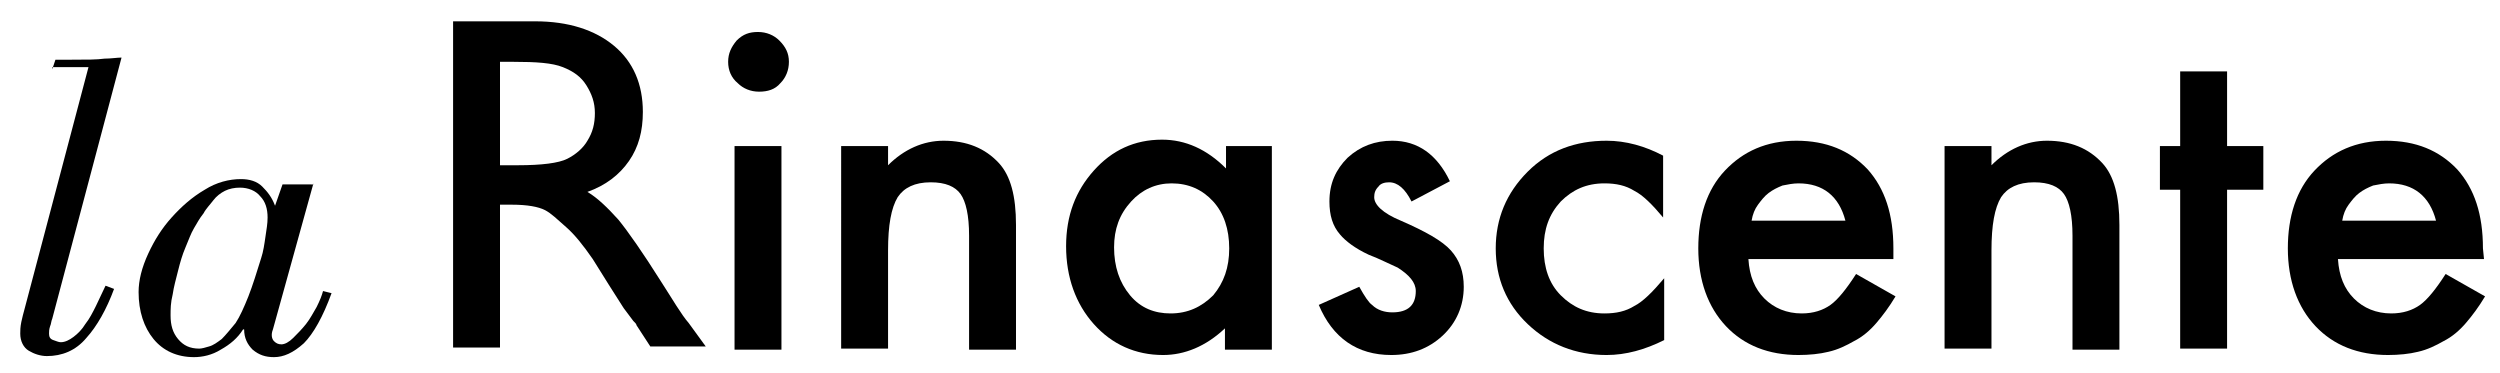
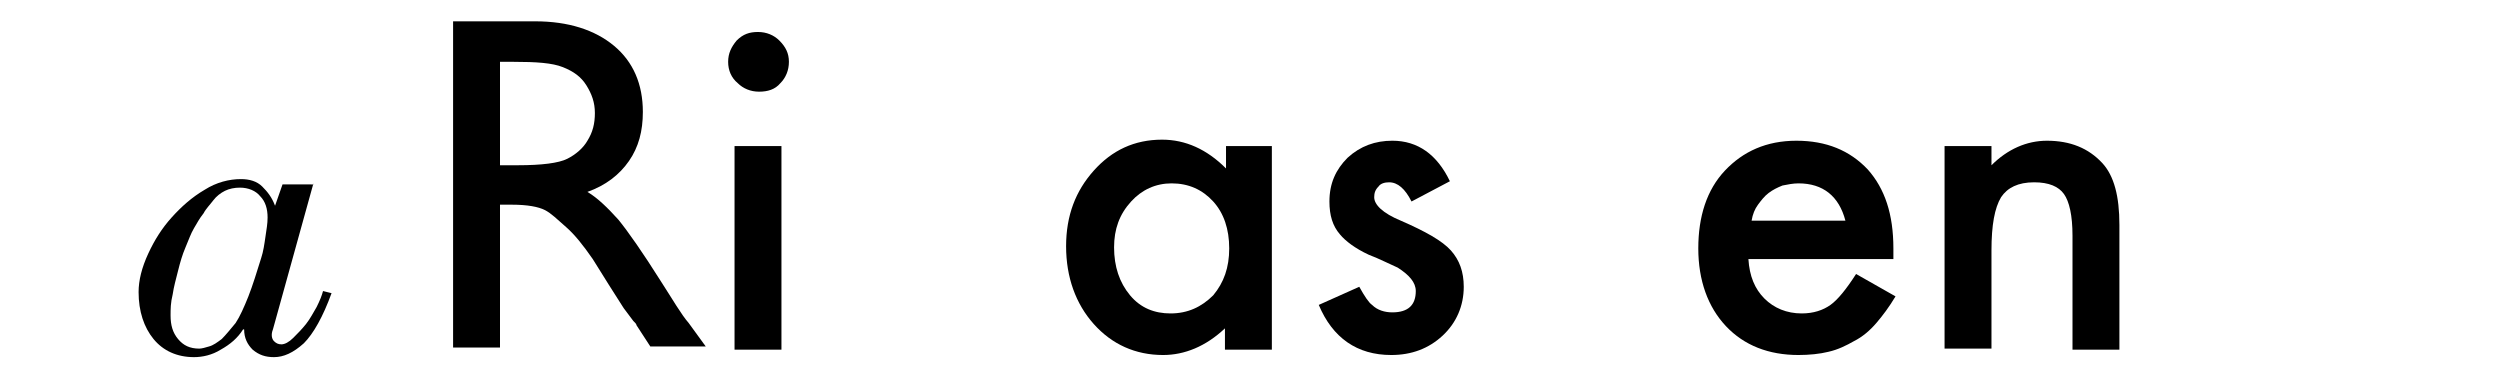
<svg xmlns="http://www.w3.org/2000/svg" version="1.1" id="Layer_1" x="0px" y="0px" viewBox="0 0 234.5 35" style="enable-background:new 0 0 234.5 35;" xml:space="preserve">
  <g>
-     <path d="M4.9,6.5l0.3-0.9h1.5c1.4,0,2.4,0,3.1-0.1c0.6,0,1.2-0.1,1.6-0.1L4.9,29.9c-0.1,0.2-0.1,0.5-0.2,0.7   c-0.1,0.3-0.1,0.5-0.1,0.7c0,0.3,0.1,0.5,0.4,0.6c0.3,0.1,0.5,0.2,0.7,0.2c0.4,0,0.8-0.2,1.2-0.5c0.4-0.3,0.8-0.7,1.1-1.2   c0.4-0.5,0.7-1.1,1-1.7c0.3-0.6,0.6-1.3,0.9-1.9l0.8,0.3c-0.7,1.9-1.6,3.5-2.6,4.6c-1,1.2-2.3,1.7-3.7,1.7c-0.6,0-1.2-0.2-1.7-0.5   c-0.5-0.3-0.8-0.9-0.8-1.6c0-0.3,0-0.6,0.1-1.1c0.1-0.5,0.2-0.8,0.3-1.2l6-22.7H4.9z" />
    <path d="M29.4,17.2l-3.8,13.7c-0.2,0.5-0.1,0.9,0.1,1.1c0.2,0.2,0.4,0.3,0.7,0.3c0.3,0,0.7-0.2,1.1-0.6c0.4-0.4,0.8-0.8,1.2-1.3   c0.4-0.5,0.7-1.1,1-1.6c0.3-0.6,0.5-1.1,0.6-1.5l0.8,0.2c-0.8,2.2-1.7,3.8-2.6,4.7c-1,0.9-1.9,1.3-2.8,1.3c-0.8,0-1.4-0.2-2-0.7   c-0.5-0.5-0.8-1.1-0.8-1.9h-0.1c-0.5,0.8-1.2,1.4-2.1,1.9c-0.8,0.5-1.7,0.7-2.5,0.7c-1.6,0-2.9-0.6-3.8-1.7   c-0.9-1.1-1.4-2.6-1.4-4.4c0-1.1,0.3-2.3,0.9-3.6s1.3-2.4,2.2-3.4c0.9-1,1.9-1.9,3.1-2.6c1.1-0.7,2.3-1,3.4-1c0.8,0,1.5,0.2,2,0.7   c0.5,0.5,0.9,1,1.2,1.8h0l0.7-2H29.4z M18.2,21.4c-0.3,0.5-0.5,1.1-0.8,1.8c-0.3,0.7-0.5,1.4-0.7,2.2c-0.2,0.8-0.4,1.5-0.5,2.2   C16,28.4,16,29,16,29.6c0,0.9,0.2,1.6,0.7,2.2c0.5,0.6,1.1,0.9,2,0.9c0.2,0,0.6-0.1,0.9-0.2c0.4-0.1,0.8-0.4,1.2-0.7   c0.4-0.4,0.8-0.9,1.3-1.5c0.4-0.6,0.8-1.5,1.2-2.5c0.2-0.5,0.4-1.1,0.6-1.7s0.4-1.3,0.6-1.9s0.3-1.3,0.4-2c0.1-0.7,0.2-1.2,0.2-1.8   c0-0.8-0.2-1.5-0.7-2c-0.4-0.5-1.1-0.8-1.9-0.8c-0.5,0-1,0.1-1.4,0.3c-0.4,0.2-0.8,0.5-1.1,0.9c-0.3,0.4-0.7,0.8-0.9,1.2   C18.7,20.5,18.5,20.9,18.2,21.4z" />
  </g>
  <g>
    <path d="M42.5,32.8V2h7.7c3.1,0,5.6,0.8,7.4,2.3c1.8,1.5,2.7,3.6,2.7,6.2c0,1.8-0.4,3.3-1.3,4.6c-0.9,1.3-2.2,2.3-3.9,2.9   c1,0.6,1.9,1.5,2.9,2.6c0.9,1.1,2.3,3.1,4,5.8c1.1,1.7,1.9,3.1,2.6,3.9l1.6,2.2h-5.2l-1.3-2c0-0.1-0.1-0.2-0.3-0.4l-0.9-1.2   l-1.4-2.2l-1.5-2.4c-0.9-1.3-1.7-2.3-2.5-3c-0.8-0.7-1.4-1.3-2-1.6c-0.6-0.3-1.6-0.5-3.1-0.5h-1.1v13.4H42.5z M48.2,5.8h-1.3v9.7   h1.7c2.2,0,3.8-0.2,4.6-0.6c0.8-0.4,1.5-1,1.9-1.7c0.5-0.8,0.7-1.6,0.7-2.6c0-1-0.3-1.8-0.8-2.6s-1.2-1.3-2.2-1.7   S50.3,5.8,48.2,5.8z" />
    <path d="M68.3,5.8c0-0.8,0.3-1.4,0.8-2c0.6-0.6,1.2-0.8,2-0.8c0.8,0,1.5,0.3,2,0.8C73.7,4.4,74,5,74,5.8s-0.3,1.5-0.8,2   c-0.5,0.6-1.2,0.8-2,0.8c-0.8,0-1.5-0.3-2-0.8C68.6,7.3,68.3,6.6,68.3,5.8z M73.3,13.7v19.1h-4.4V13.7H73.3z" />
-     <path d="M78.9,13.7h4.4v1.8c1.5-1.5,3.3-2.3,5.2-2.3c2.2,0,3.9,0.7,5.2,2.1c1.1,1.2,1.6,3.1,1.6,5.8v11.7h-4.4V22.1   c0-1.9-0.3-3.2-0.8-3.9c-0.5-0.7-1.4-1.1-2.8-1.1c-1.5,0-2.5,0.5-3.1,1.4c-0.6,1-0.9,2.6-0.9,5v9.2h-4.4V13.7z" />
    <path d="M114.9,13.7h4.4v19.1h-4.4v-2c-1.8,1.7-3.8,2.5-5.8,2.5c-2.6,0-4.8-1-6.5-2.9c-1.7-1.9-2.6-4.4-2.6-7.3   c0-2.9,0.9-5.2,2.6-7.1c1.7-1.9,3.8-2.9,6.4-2.9c2.2,0,4.2,0.9,6,2.7V13.7z M104.5,23.2c0,1.8,0.5,3.3,1.5,4.5   c1,1.2,2.3,1.7,3.8,1.7c1.6,0,2.9-0.6,4-1.7c1-1.2,1.5-2.6,1.5-4.4s-0.5-3.3-1.5-4.4c-1-1.1-2.3-1.7-3.9-1.7   c-1.5,0-2.8,0.6-3.8,1.7C105,20.1,104.5,21.5,104.5,23.2z" />
    <path d="M136,17l-3.6,1.9c-0.6-1.2-1.3-1.8-2.1-1.8c-0.4,0-0.8,0.1-1,0.4c-0.3,0.3-0.4,0.6-0.4,1c0,0.7,0.8,1.5,2.5,2.2   c2.3,1,3.9,1.9,4.7,2.8s1.2,2,1.2,3.4c0,1.8-0.7,3.4-2,4.6c-1.3,1.2-2.9,1.8-4.8,1.8c-3.2,0-5.5-1.6-6.8-4.7l3.8-1.7   c0.5,0.9,0.9,1.5,1.2,1.7c0.5,0.5,1.2,0.7,1.9,0.7c1.5,0,2.2-0.7,2.2-2c0-0.8-0.6-1.5-1.7-2.2c-0.4-0.2-0.9-0.4-1.3-0.6   c-0.4-0.2-0.9-0.4-1.4-0.6c-1.3-0.6-2.2-1.3-2.7-1.9c-0.7-0.8-1-1.8-1-3.1c0-1.7,0.6-3,1.7-4.1c1.2-1.1,2.6-1.6,4.2-1.6   C133,13.2,134.8,14.5,136,17z" />
-     <path d="M156,14.6v5.8c-1-1.2-1.9-2.1-2.7-2.5c-0.8-0.5-1.7-0.7-2.8-0.7c-1.7,0-3,0.6-4.1,1.7c-1.1,1.2-1.6,2.6-1.6,4.4   c0,1.8,0.5,3.3,1.6,4.4c1.1,1.1,2.4,1.7,4.1,1.7c1.1,0,2-0.2,2.8-0.7c0.8-0.4,1.7-1.3,2.8-2.6v5.8c-1.8,0.9-3.6,1.4-5.4,1.4   c-2.9,0-5.4-1-7.4-2.9c-2-1.9-3-4.3-3-7.1c0-2.8,1-5.2,3-7.2c2-2,4.5-2.9,7.4-2.9C152.5,13.2,154.3,13.7,156,14.6z" />
    <path d="M177.6,24.3H164c0.1,1.6,0.6,2.8,1.5,3.7c0.9,0.9,2.1,1.4,3.5,1.4c1.1,0,2-0.3,2.7-0.8c0.7-0.5,1.5-1.5,2.4-2.9l3.7,2.1   c-0.6,1-1.2,1.8-1.8,2.5c-0.6,0.7-1.3,1.3-2.1,1.7c-0.7,0.4-1.5,0.8-2.4,1c-0.8,0.2-1.8,0.3-2.8,0.3c-2.8,0-5.1-0.9-6.8-2.7   c-1.7-1.8-2.6-4.3-2.6-7.3c0-3,0.8-5.5,2.5-7.3c1.7-1.8,3.9-2.8,6.7-2.8c2.8,0,5,0.9,6.7,2.7c1.6,1.8,2.4,4.2,2.4,7.4L177.6,24.3z    M173.1,20.7c-0.6-2.3-2.1-3.5-4.4-3.5c-0.5,0-1,0.1-1.5,0.2c-0.5,0.2-0.9,0.4-1.3,0.7c-0.4,0.3-0.7,0.7-1,1.1   c-0.3,0.4-0.5,0.9-0.6,1.5H173.1z" />
    <path d="M182.4,13.7h4.4v1.8c1.5-1.5,3.3-2.3,5.2-2.3c2.2,0,3.9,0.7,5.2,2.1c1.1,1.2,1.6,3.1,1.6,5.8v11.7h-4.4V22.1   c0-1.9-0.3-3.2-0.8-3.9c-0.5-0.7-1.4-1.1-2.8-1.1c-1.5,0-2.5,0.5-3.1,1.4c-0.6,1-0.9,2.6-0.9,5v9.2h-4.4V13.7z" />
-     <path d="M208.9,17.8v14.9h-4.4V17.8h-1.9v-4.1h1.9v-7h4.4v7h3.4v4.1H208.9z" />
-     <path d="M233,24.3h-13.7c0.1,1.6,0.6,2.8,1.5,3.7c0.9,0.9,2.1,1.4,3.5,1.4c1.1,0,2-0.3,2.7-0.8c0.7-0.5,1.5-1.5,2.4-2.9l3.7,2.1   c-0.6,1-1.2,1.8-1.8,2.5c-0.6,0.7-1.3,1.3-2.1,1.7c-0.7,0.4-1.5,0.8-2.4,1c-0.8,0.2-1.8,0.3-2.8,0.3c-2.8,0-5.1-0.9-6.8-2.7   c-1.7-1.8-2.6-4.3-2.6-7.3c0-3,0.8-5.5,2.5-7.3c1.7-1.8,3.9-2.8,6.7-2.8c2.8,0,5,0.9,6.7,2.7c1.6,1.8,2.4,4.2,2.4,7.4L233,24.3z    M228.5,20.7c-0.6-2.3-2.1-3.5-4.4-3.5c-0.5,0-1,0.1-1.5,0.2c-0.5,0.2-0.9,0.4-1.3,0.7c-0.4,0.3-0.7,0.7-1,1.1   c-0.3,0.4-0.5,0.9-0.6,1.5H228.5z" />
  </g>
</svg>